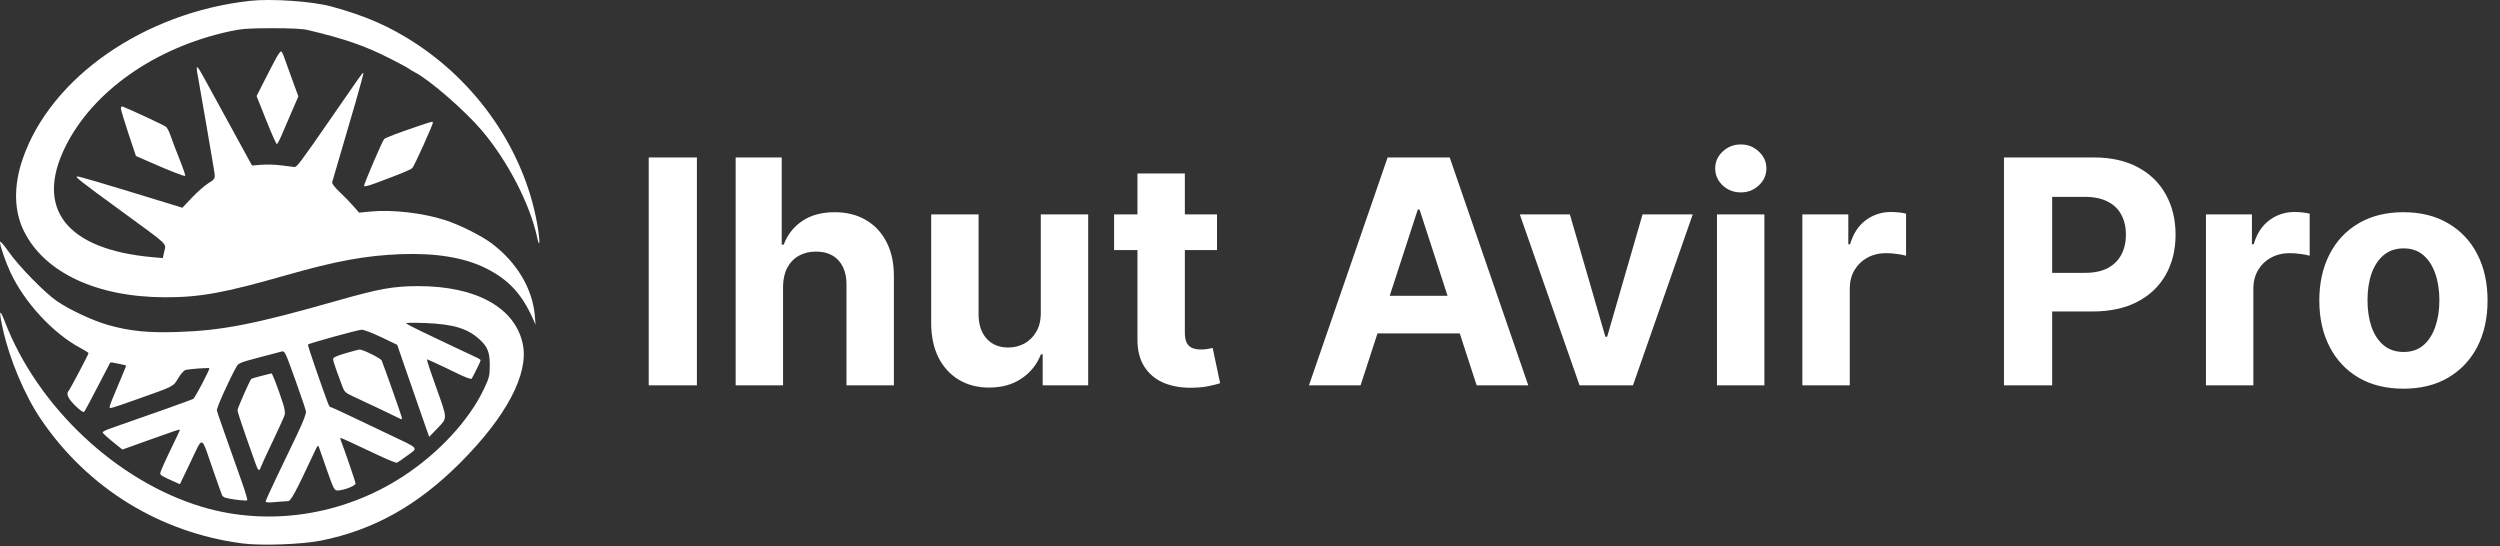
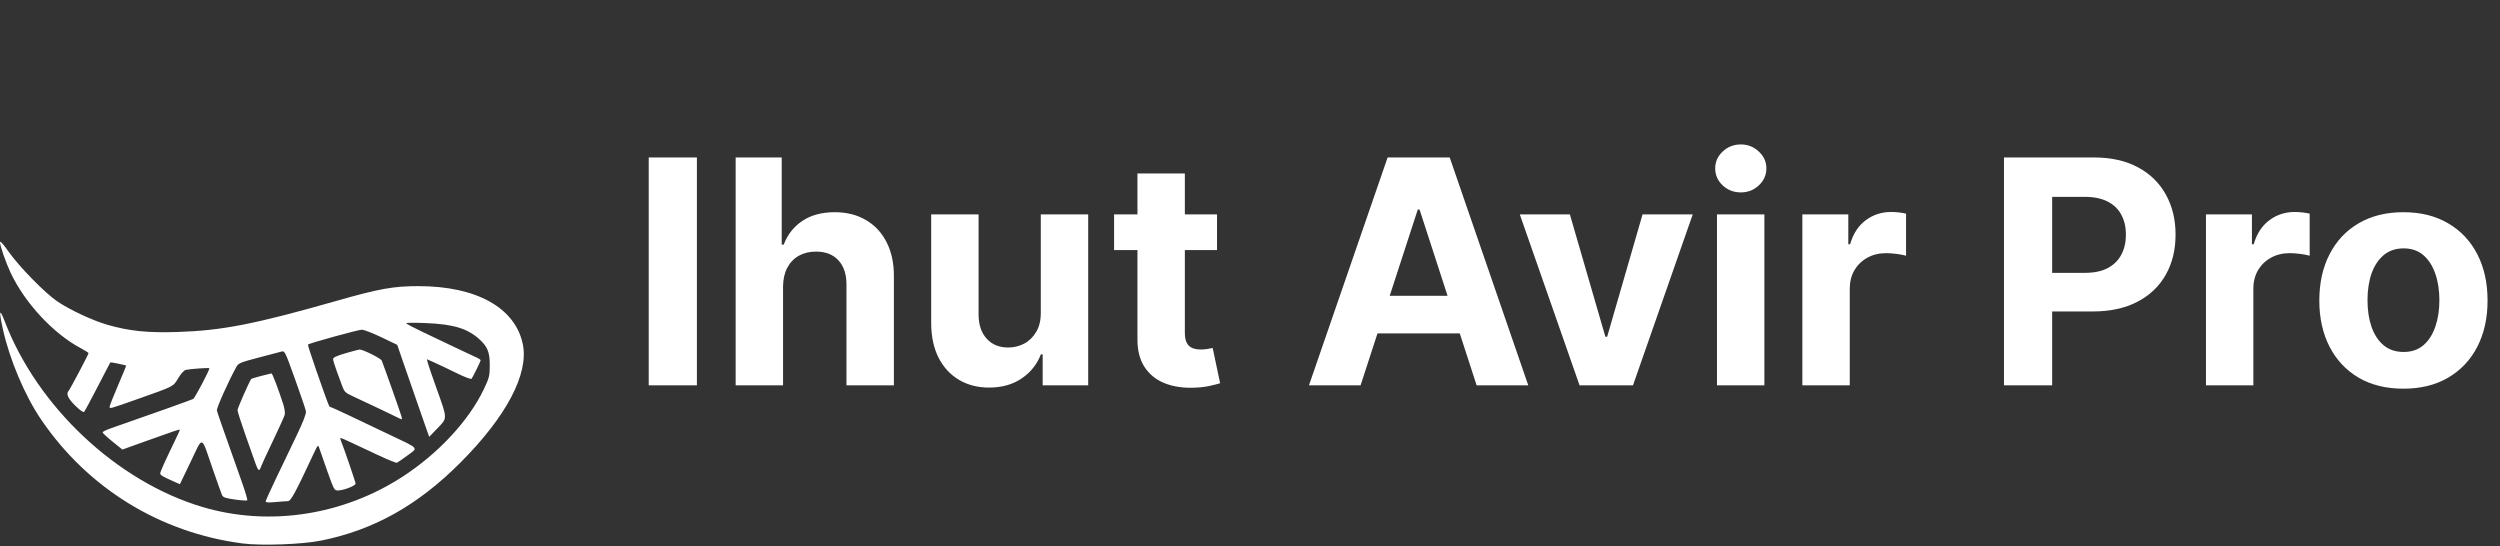
<svg xmlns="http://www.w3.org/2000/svg" width="1117" height="244" viewBox="0 0 1117 244" fill="none">
  <rect x="0" y="0" width="1117" height="244" fill="#333333" stroke="none" />
-   <path fill-rule="evenodd" clip-rule="evenodd" d="M111.777 0.372C64.337 5.593 22.535 34.682 10.092 71.134C6.009 83.092 6.225 94.31 10.711 103.321C19.936 121.853 43.298 132.777 73.802 132.822C89.352 132.846 100.265 130.857 127.784 122.982C149.978 116.631 163.386 114.165 178.969 113.568C194.833 112.961 207.66 115.096 217.274 119.945C227.308 125.006 233.175 131.356 238.175 142.568L239.295 145.08L238.965 141.113C237.961 129.048 231.024 117.352 219.824 108.845C215.323 105.426 205.495 100.484 199.063 98.407C188.929 95.132 175.335 93.56 165.467 94.521L160.444 95.01L157.932 92.126C156.55 90.54 153.777 87.69 151.769 85.793C149.484 83.635 148.232 81.981 148.422 81.373C148.896 79.857 154.584 60.422 158.804 45.906C160.905 38.677 162.514 32.652 162.379 32.518C162.245 32.384 161.192 33.636 160.039 35.3C158.886 36.965 156.864 39.881 155.546 41.781C154.228 43.681 150.901 48.484 148.153 52.456C133.919 73.033 132.626 74.749 131.464 74.613C130.825 74.539 128.182 74.207 125.592 73.877C123.002 73.546 119.019 73.431 116.74 73.62L112.598 73.963L110.08 69.333C108.695 66.786 104.457 59.05 100.664 52.142C96.87 45.235 92.693 37.605 91.383 35.187C87.696 28.387 87.295 28.353 88.567 34.945C88.926 36.805 90.496 45.816 92.056 54.968C93.616 64.121 95.157 73.163 95.481 75.063C96.316 79.955 96.388 79.756 92.975 81.947C91.267 83.042 87.985 85.938 85.68 88.381L81.49 92.823L70.73 89.519C46.218 81.992 35.506 78.832 34.578 78.852C33.234 78.88 35.375 80.567 54.058 94.196C75.728 110.004 74.237 108.608 73.406 112.301L72.728 115.317L68.233 114.918C29.815 111.508 15.46 93.362 29.194 65.571C41.414 40.845 69.195 21.291 102.396 14.049C107.972 12.833 110.827 12.616 121.51 12.6C129.793 12.587 135.246 12.862 137.523 13.408C154.372 17.442 162.849 20.381 174.259 26.147C178.403 28.242 182.218 30.297 182.736 30.715C183.254 31.132 184.39 31.827 185.259 32.259C191.641 35.432 207.677 49.337 215.277 58.288C226.801 71.862 236.79 91.15 239.966 105.959C241.005 110.803 241.381 108.961 240.532 103.188C235.678 70.205 215.359 38.988 186.18 19.687C174.415 11.905 163.344 7.04 147.885 2.861C139.456 0.582 121.266 -0.672 111.777 0.372ZM123.486 25.779C122.614 27.34 120.267 31.836 118.271 35.771L114.643 42.925L118.921 53.656C121.274 59.559 123.421 64.388 123.691 64.388C123.961 64.388 125.037 62.339 126.083 59.835C127.128 57.331 129.183 52.539 130.65 49.185L133.317 43.088L130.597 35.684C129.1 31.612 127.47 27.079 126.974 25.611C126.477 24.143 125.846 22.942 125.571 22.942C125.296 22.942 124.358 24.219 123.486 25.779ZM54.022 48.464C54.031 49.105 55.545 54.145 57.387 59.665L60.735 69.699L66.946 72.415C76.39 76.545 82.408 78.895 82.726 78.577C82.883 78.419 82.279 76.434 81.382 74.165C78.766 67.547 76.791 62.367 75.907 59.81C75.455 58.501 74.651 57.067 74.121 56.623C73.348 55.976 58.29 48.943 54.856 47.625C54.325 47.421 54.011 47.737 54.022 48.464ZM187.76 56.04C177.752 59.428 172.347 61.472 171.65 62.132C170.872 62.867 162.642 82.046 162.642 83.122C162.642 83.476 164.831 82.951 167.508 81.953C179.694 77.415 183.469 75.853 184.272 75.018C185.104 74.155 193.412 55.79 193.412 54.816C193.412 54.163 193.118 54.226 187.76 56.04Z" fill="white" />
  <path fill-rule="evenodd" clip-rule="evenodd" d="M0 108.186C0 109.832 2.566 117.225 4.752 121.877C11.056 135.295 23.754 148.979 35.951 155.5C37.937 156.562 39.561 157.59 39.561 157.786C39.561 158.306 31.335 173.89 30.689 174.594C29.427 175.97 30.302 177.966 33.591 181.214C35.706 183.303 37.253 184.387 37.592 184.019C37.896 183.688 40.625 178.613 43.657 172.742C46.689 166.87 49.226 161.991 49.295 161.899C49.404 161.753 55.944 163.076 56.356 163.327C56.441 163.379 54.817 167.355 52.747 172.163C50.678 176.971 48.984 181.278 48.983 181.732C48.98 182.726 48.865 182.758 61.226 178.387C78.088 172.425 77.3 172.828 79.631 168.967C80.902 166.862 82.243 165.418 83.085 165.249C85.345 164.794 93.566 164.234 93.566 164.534C93.566 165.519 87.073 177.834 86.337 178.246C85.594 178.662 65.99 185.645 49.452 191.385C47.465 192.074 45.841 192.882 45.841 193.181C45.841 193.48 47.83 195.331 50.261 197.296L54.681 200.867L66.117 196.757C78.582 192.279 80.379 191.686 80.379 192.055C80.379 192.19 79.556 193.999 78.55 196.075C73.729 206.029 71.588 210.776 71.592 211.506C71.597 212.299 72.608 212.903 77.71 215.16L80.381 216.341L85.225 206.256C90.873 194.496 89.687 194.073 95.135 209.791C97.051 215.317 98.866 220.426 99.17 221.145C99.623 222.219 100.644 222.582 104.912 223.185C107.767 223.589 110.268 223.755 110.469 223.553C110.67 223.351 109.616 219.749 108.126 215.547C99.167 190.284 97.163 184.545 96.906 183.416C96.665 182.362 102.338 169.717 105.78 163.636C106.537 162.299 107.955 161.734 115.345 159.824C120.117 158.59 124.747 157.372 125.632 157.116C127.229 156.655 127.279 156.754 131.825 169.406C134.347 176.422 136.536 182.868 136.692 183.731C136.884 184.799 135.53 188.317 132.462 194.72C129.98 199.901 125.864 208.482 123.317 213.789C120.769 219.096 118.684 223.729 118.684 224.084C118.684 224.502 120.179 224.589 122.923 224.33C125.254 224.109 127.792 223.927 128.563 223.925C129.964 223.92 131.736 220.669 140.201 202.57C141.958 198.813 142.148 198.613 142.594 200.058C142.859 200.921 144.488 205.584 146.212 210.419C149.326 219.152 149.359 219.21 151.239 219.123C153.884 219 158.874 217 158.874 216.062C158.874 215.413 153.742 200.405 152.274 196.761C152.031 196.157 151.982 195.662 152.167 195.662C152.531 195.662 157.461 197.924 169.192 203.47C173.313 205.418 176.986 206.893 177.356 206.748C177.724 206.603 179.852 205.136 182.084 203.488C186.951 199.895 187.633 200.666 173.767 194.089C168.511 191.597 160.58 187.822 156.141 185.702C151.703 183.582 147.856 181.847 147.592 181.847C147.059 181.847 146.81 181.197 141.259 165.346C139.109 159.205 137.459 154.073 137.593 153.939C138.185 153.352 160.112 147.309 161.651 147.309C162.592 147.309 166.54 148.831 170.423 150.691L177.483 154.073L180.693 163.407C182.458 168.541 185.67 177.791 187.83 183.963L191.757 195.183L195.477 191.334C199.979 186.676 199.998 187.364 194.982 173.37C193.001 167.844 191.24 162.688 191.068 161.912L190.754 160.502L194.123 161.997C195.976 162.819 200.385 164.917 203.921 166.659C207.87 168.604 210.503 169.574 210.749 169.176C211.697 167.641 214.747 161.398 214.754 160.976C214.758 160.721 213.844 160.117 212.721 159.633C211.598 159.149 207.148 157.058 202.831 154.988C198.513 152.917 191.944 149.785 188.231 148.028C184.517 146.271 181.48 144.642 181.48 144.409C181.48 144.176 185.507 144.151 190.428 144.354C202.669 144.859 208.993 146.804 214.33 151.704C217.887 154.97 218.845 157.446 218.831 163.322C218.819 167.913 218.59 168.825 216.175 173.9C209.519 187.886 195.917 202.549 179.986 212.91C153.217 230.319 120.095 235.35 90.426 226.514C52.249 215.143 16.716 181.769 2.105 143.559C-0.254 137.39 -0.563 138.667 1.274 146.995C4.281 160.638 11.077 176.724 18.354 187.427C39.229 218.134 71.442 237.97 108.28 242.8C116.719 243.906 134.923 243.251 143.47 241.533C166.977 236.809 186.67 225.789 205.698 206.714C226.275 186.086 236.301 167.082 233.599 153.83C230.276 137.536 212.873 127.838 186.975 127.845C175.733 127.848 169.57 128.956 150.396 134.417C113.824 144.834 99.307 147.681 79.437 148.329C65.991 148.768 57.848 147.938 48.039 145.129C41.438 143.238 31.013 138.367 25.521 134.606C20.006 130.829 8.484 119.063 3.908 112.534C1.516 109.123 0 107.435 0 108.186ZM154.321 157.848C150.448 158.979 148.826 159.742 148.826 160.433C148.826 160.971 149.506 163.255 150.338 165.507C151.169 167.759 152.318 170.894 152.892 172.474C153.817 175.018 154.343 175.533 157.503 176.985C162.754 179.399 177.211 186.268 178.583 187.001C179.62 187.556 179.724 187.45 179.412 186.154C179.098 184.85 171.589 163.639 170.538 161.087C170.12 160.073 161.978 156.047 160.597 156.171C160.167 156.21 157.343 156.964 154.321 157.848ZM116.649 167.977C114.32 168.577 112.332 169.188 112.229 169.335C111.233 170.768 106.123 182.42 106.124 183.257C106.124 183.86 107.65 188.664 109.515 193.932C111.379 199.201 113.423 204.995 114.057 206.809C115.314 210.399 115.858 210.829 116.516 208.754C116.753 208.011 119.175 202.754 121.901 197.072C124.627 191.39 127.023 186.077 127.226 185.266C127.43 184.455 127.107 182.294 126.509 180.464C124.097 173.091 121.682 166.779 121.293 166.831C121.067 166.862 118.977 167.378 116.649 167.977Z" fill="white" />
  <path d="M311.376 70.354V172.172H289.849V70.354H311.376ZM349.869 128.024V172.172H328.69V70.354H349.272V109.281H350.167C351.891 104.774 354.675 101.244 358.52 98.692C362.364 96.106 367.187 94.814 372.987 94.814C378.29 94.814 382.913 95.974 386.858 98.294C390.835 100.581 393.917 103.879 396.105 108.188C398.325 112.463 399.419 117.584 399.386 123.55V172.172H378.207V127.328C378.24 122.622 377.047 118.959 374.627 116.341C372.241 113.723 368.894 112.413 364.585 112.413C361.701 112.413 359.149 113.027 356.929 114.253C354.741 115.479 353.018 117.269 351.758 119.622C350.532 121.942 349.902 124.743 349.869 128.024ZM465.023 139.658V95.808H486.202V172.172H465.869V158.301H465.073C463.35 162.776 460.483 166.372 456.472 169.089C452.495 171.807 447.639 173.166 441.906 173.166C436.801 173.166 432.31 172.006 428.433 169.686C424.555 167.366 421.522 164.068 419.335 159.793C417.18 155.517 416.086 150.396 416.053 144.43V95.808H437.232V140.652C437.265 145.16 438.475 148.723 440.862 151.341C443.248 153.959 446.446 155.268 450.457 155.268C453.009 155.268 455.395 154.688 457.616 153.528C459.836 152.335 461.626 150.579 462.985 148.259C464.377 145.938 465.057 143.071 465.023 139.658ZM543.761 95.808V111.717H497.774V95.808H543.761ZM508.214 77.513H529.393V148.706C529.393 150.661 529.691 152.186 530.288 153.28C530.885 154.34 531.713 155.086 532.774 155.517C533.868 155.948 535.127 156.163 536.552 156.163C537.547 156.163 538.541 156.08 539.535 155.915C540.529 155.716 541.292 155.567 541.822 155.467L545.153 171.227C544.092 171.559 542.601 171.94 540.679 172.371C538.756 172.835 536.42 173.116 533.669 173.216C528.565 173.415 524.09 172.735 520.245 171.178C516.434 169.62 513.467 167.2 511.346 163.919C509.225 160.638 508.181 156.495 508.214 151.49V77.513ZM607.907 172.172H584.839L619.988 70.354H647.729L682.829 172.172H659.761L634.256 93.621H633.461L607.907 172.172ZM606.465 132.151H660.954V148.955H606.465V132.151ZM756.309 95.808L729.612 172.172H705.748L679.05 95.808H701.423L717.282 150.446H718.077L733.887 95.808H756.309ZM767.147 172.172V95.808H788.326V172.172H767.147ZM777.786 85.965C774.638 85.965 771.936 84.921 769.683 82.832C767.462 80.711 766.352 78.176 766.352 75.226C766.352 72.309 767.462 69.807 769.683 67.719C771.936 65.597 774.638 64.537 777.786 64.537C780.935 64.537 783.62 65.597 785.84 67.719C788.094 69.807 789.221 72.309 789.221 75.226C789.221 78.176 788.094 80.711 785.84 82.832C783.62 84.921 780.935 85.965 777.786 85.965ZM805.292 172.172V95.808H825.824V109.132H826.62C828.012 104.393 830.348 100.813 833.63 98.394C836.911 95.941 840.689 94.715 844.965 94.715C846.025 94.715 847.169 94.781 848.395 94.913C849.622 95.046 850.699 95.228 851.627 95.46V114.253C850.632 113.955 849.257 113.689 847.5 113.457C845.744 113.225 844.136 113.109 842.678 113.109C839.562 113.109 836.778 113.789 834.326 115.148C831.906 116.473 829.984 118.33 828.559 120.716C827.167 123.102 826.471 125.853 826.471 128.969V172.172H805.292ZM895.377 172.172V70.354H935.547C943.27 70.354 949.849 71.829 955.284 74.778C960.72 77.695 964.863 81.755 967.713 86.959C970.597 92.129 972.039 98.095 972.039 104.857C972.039 111.618 970.58 117.584 967.664 122.754C964.747 127.925 960.521 131.952 954.986 134.835C949.484 137.719 942.822 139.161 935 139.161H909.397V121.909H931.52C935.663 121.909 939.077 121.196 941.762 119.771C944.48 118.313 946.501 116.308 947.827 113.756C949.186 111.17 949.865 108.204 949.865 104.857C949.865 101.476 949.186 98.526 947.827 96.007C946.501 93.455 944.48 91.483 941.762 90.091C939.044 88.666 935.597 87.953 931.421 87.953H916.904V172.172H895.377ZM985.624 172.172V95.808H1006.16V109.132H1006.95C1008.34 104.393 1010.68 100.813 1013.96 98.394C1017.24 95.941 1021.02 94.715 1025.3 94.715C1026.36 94.715 1027.5 94.781 1028.73 94.913C1029.95 95.046 1031.03 95.228 1031.96 95.46V114.253C1030.96 113.955 1029.59 113.689 1027.83 113.457C1026.08 113.225 1024.47 113.109 1023.01 113.109C1019.89 113.109 1017.11 113.789 1014.66 115.148C1012.24 116.473 1010.32 118.33 1008.89 120.716C1007.5 123.102 1006.8 125.853 1006.8 128.969V172.172H985.624ZM1073.86 173.663C1066.13 173.663 1059.46 172.023 1053.82 168.741C1048.22 165.427 1043.89 160.82 1040.85 154.92C1037.8 148.988 1036.27 142.11 1036.27 134.288C1036.27 126.4 1037.8 119.506 1040.85 113.607C1043.89 107.674 1048.22 103.067 1053.82 99.785C1059.46 96.471 1066.13 94.814 1073.86 94.814C1081.58 94.814 1088.24 96.471 1093.84 99.785C1099.48 103.067 1103.82 107.674 1106.87 113.607C1109.92 119.506 1111.44 126.4 1111.44 134.288C1111.44 142.11 1109.92 148.988 1106.87 154.92C1103.82 160.82 1099.48 165.427 1093.84 168.741C1088.24 172.023 1081.58 173.663 1073.86 173.663ZM1073.96 157.257C1077.47 157.257 1080.4 156.263 1082.76 154.274C1085.11 152.252 1086.88 149.501 1088.08 146.021C1089.3 142.541 1089.92 138.58 1089.92 134.139C1089.92 129.698 1089.3 125.737 1088.08 122.257C1086.88 118.777 1085.11 116.026 1082.76 114.004C1080.4 111.982 1077.47 110.972 1073.96 110.972C1070.41 110.972 1067.43 111.982 1065.01 114.004C1062.62 116.026 1060.81 118.777 1059.59 122.257C1058.4 125.737 1057.8 129.698 1057.8 134.139C1057.8 138.58 1058.4 142.541 1059.59 146.021C1060.81 149.501 1062.62 152.252 1065.01 154.274C1067.43 156.263 1070.41 157.257 1073.96 157.257Z" fill="white" />
</svg>